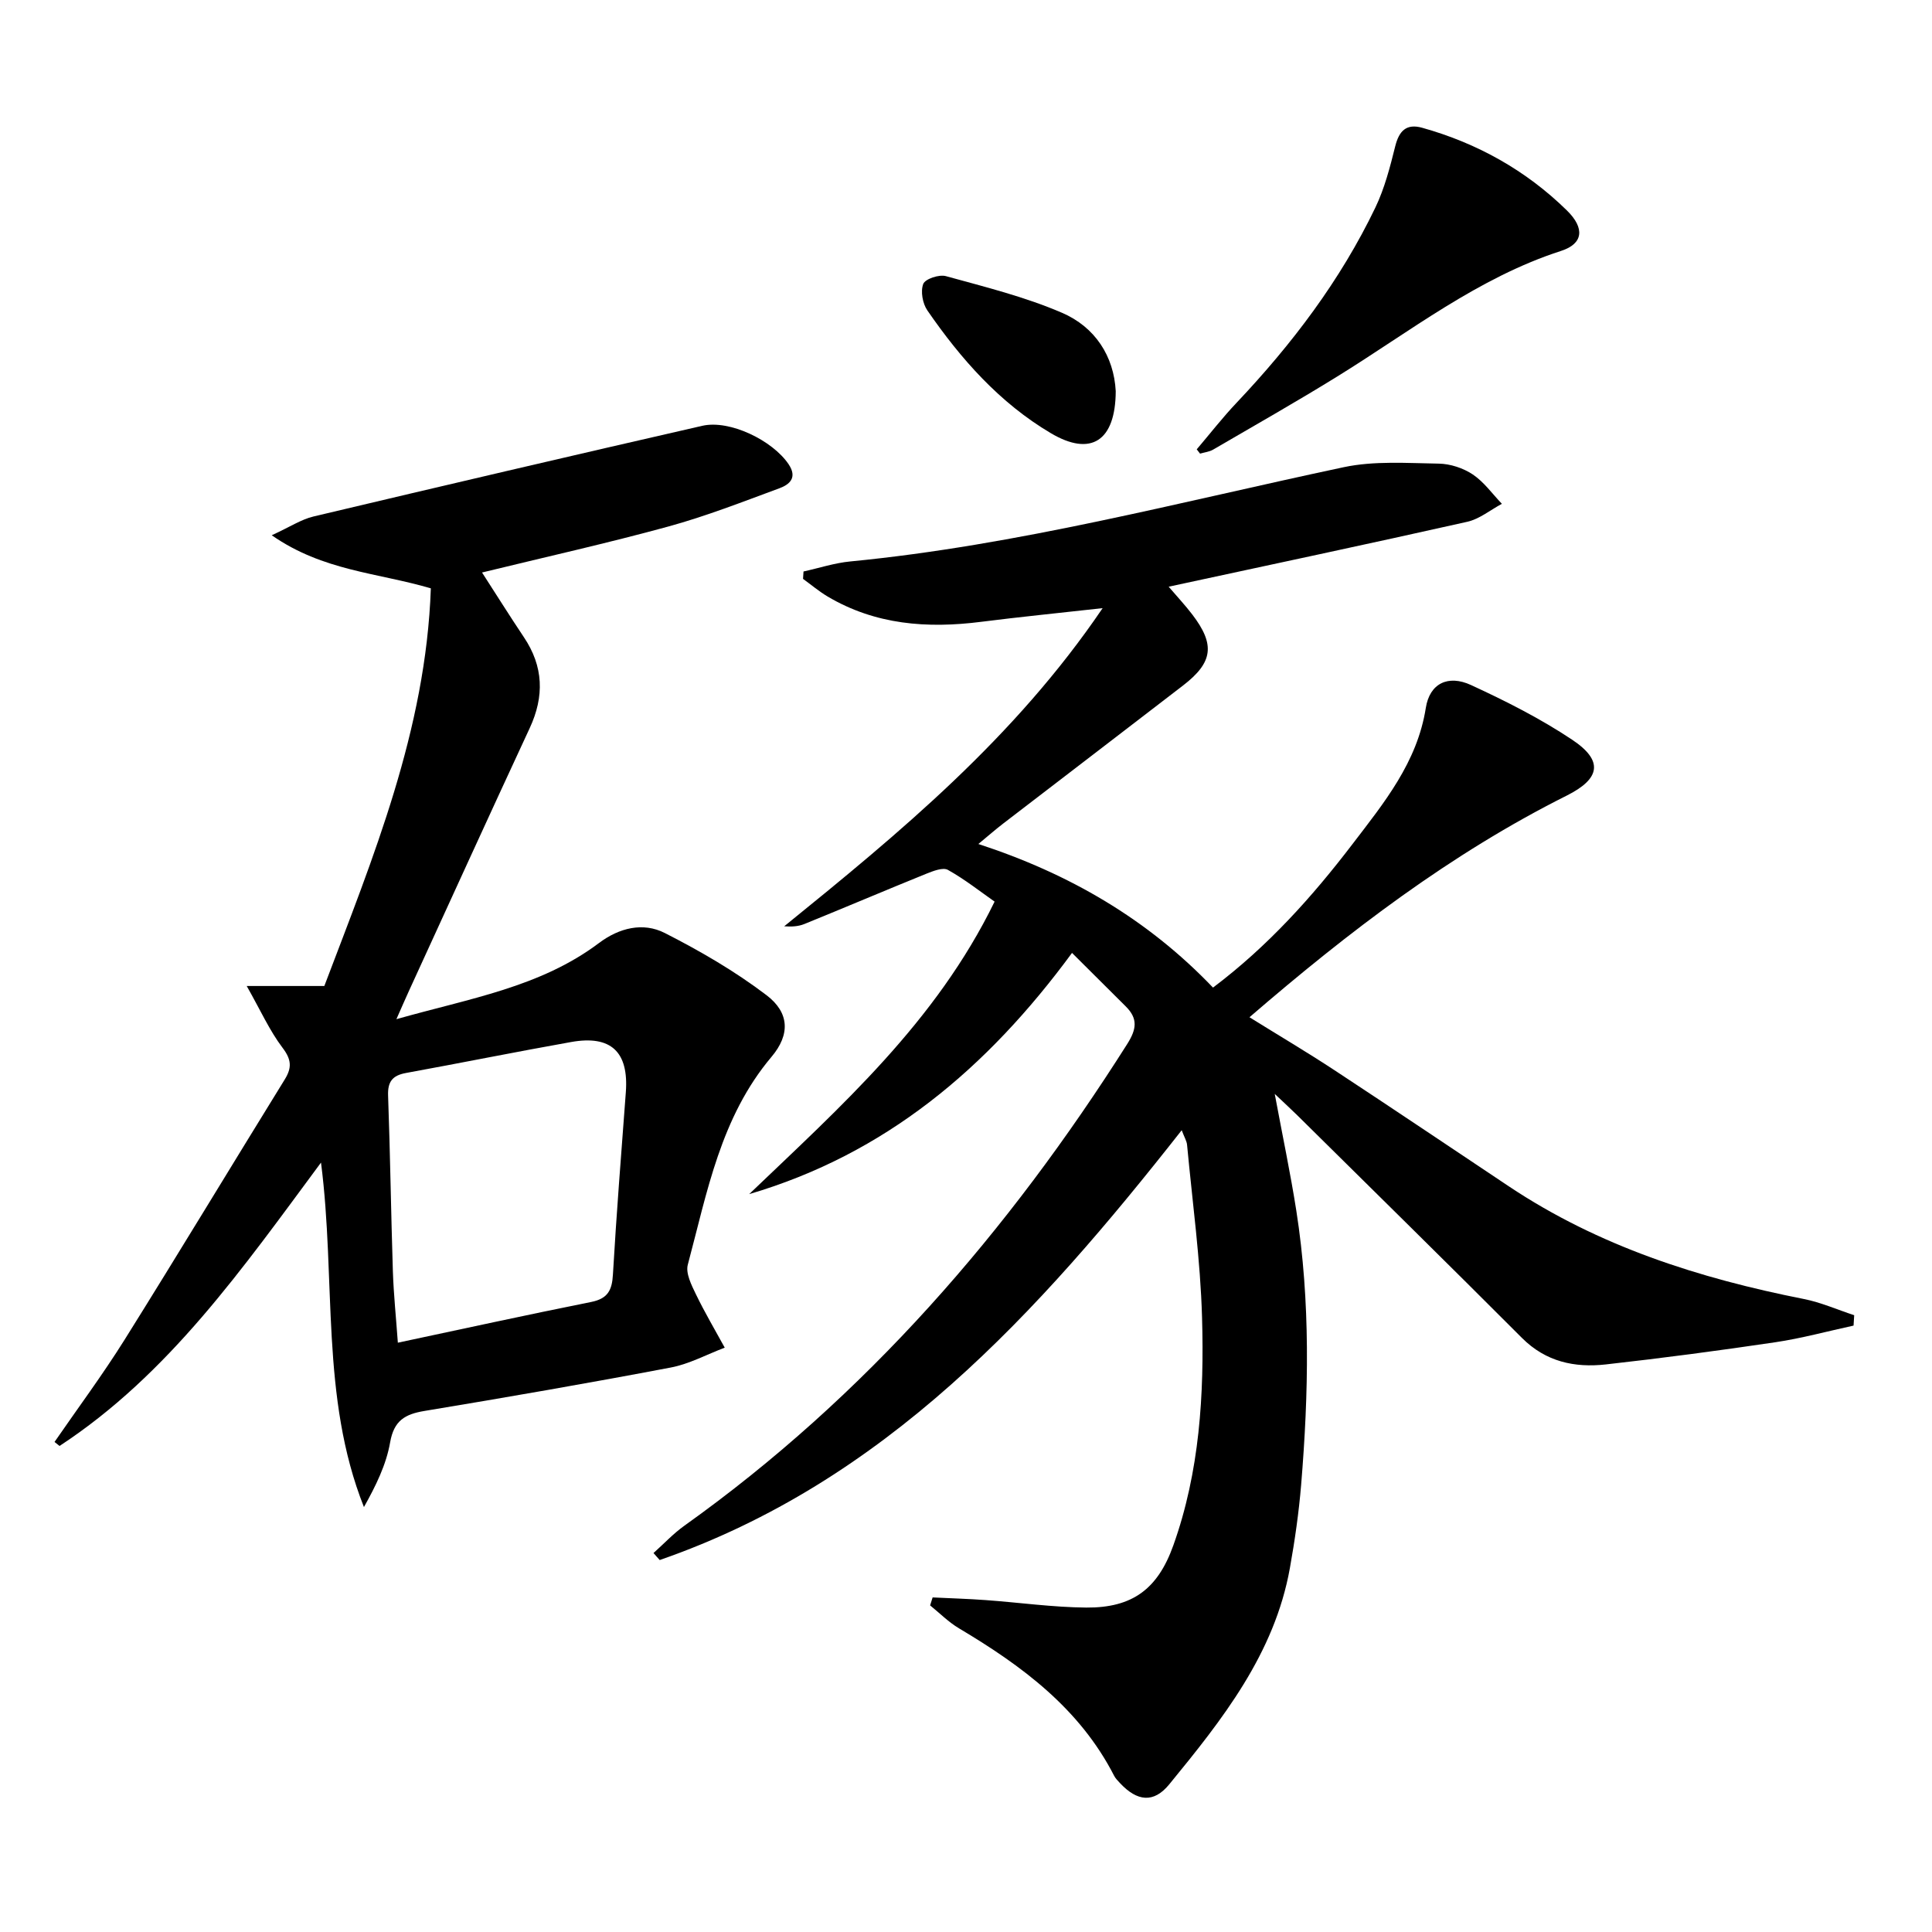
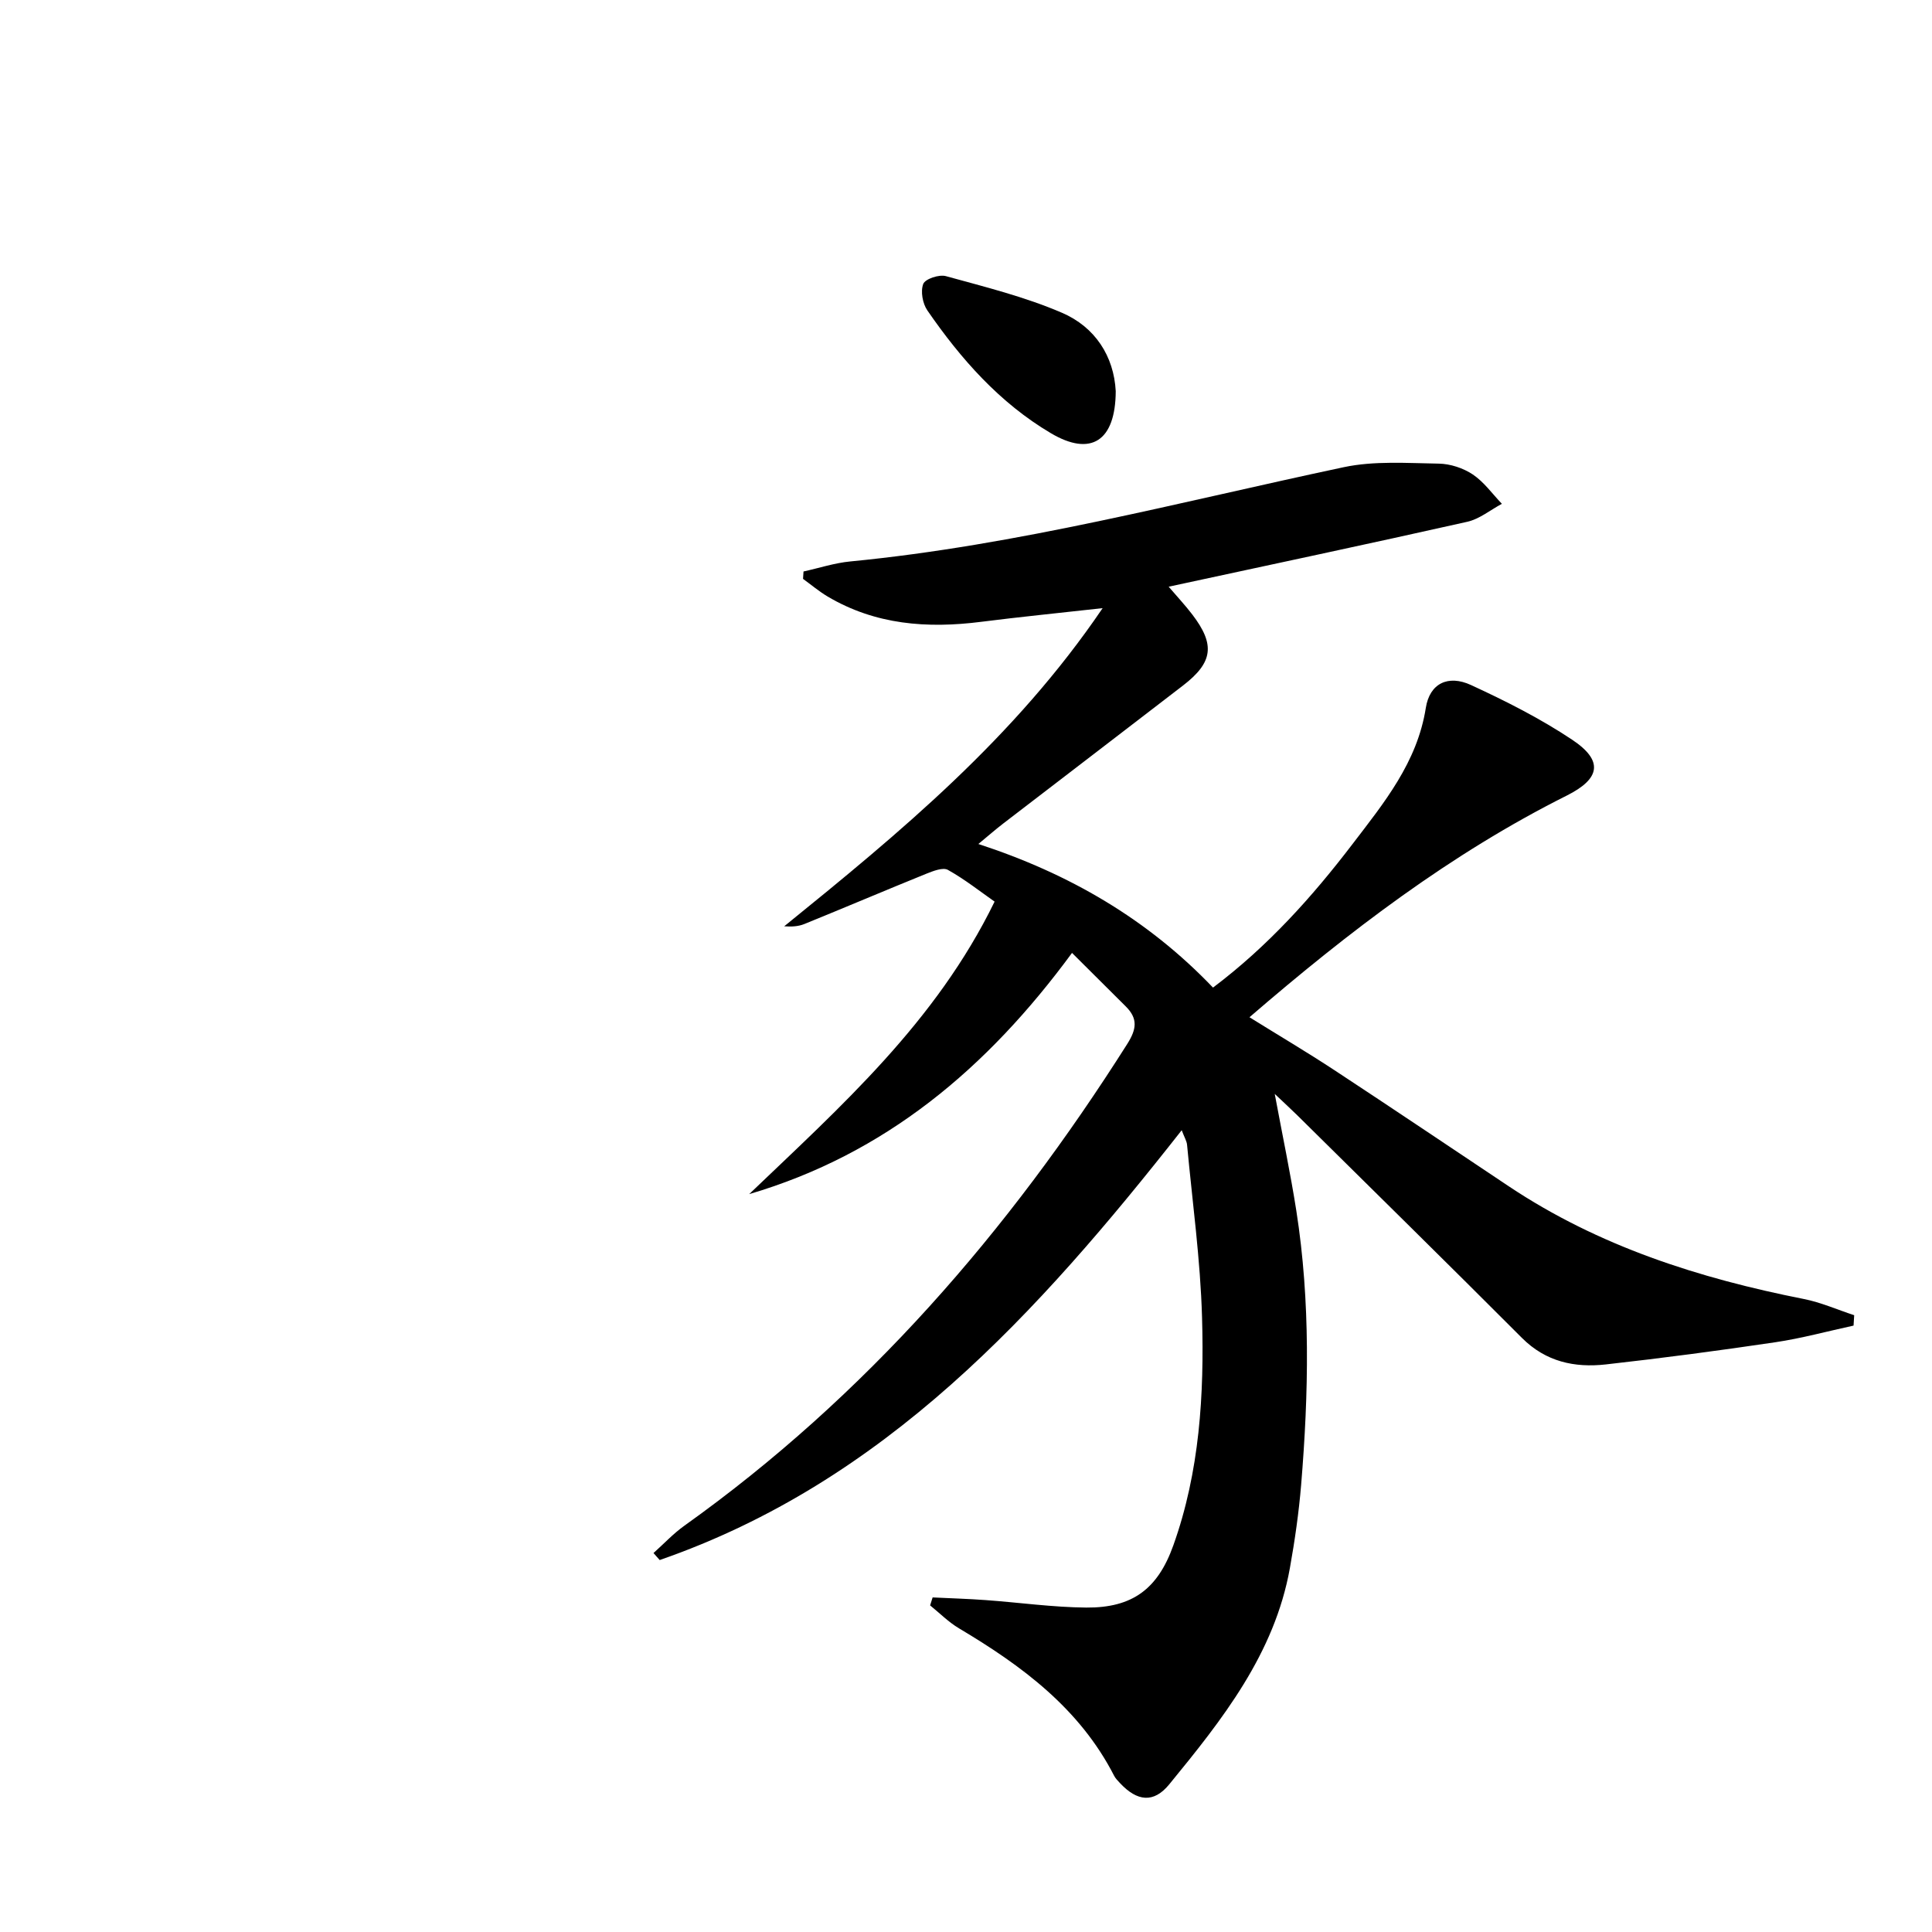
<svg xmlns="http://www.w3.org/2000/svg" enable-background="new 0 0 400 400" viewBox="0 0 400 400">
  <path d="m221.95 197.29c-17.61 23.96-38.68 41.65-66.84 49.94 18.97-18.17 38.64-35.58 50.81-60.56-2.97-2.08-6.16-4.61-9.67-6.57-1.02-.57-3.04.23-4.45.79-8.44 3.42-16.83 6.99-25.27 10.42-1.25.51-2.67.58-4.17.47 23.98-19.43 47.65-38.94 65.93-65.87-9.23 1.03-17.2 1.82-25.15 2.83-11.15 1.42-21.9.63-31.81-5.25-1.78-1.06-3.38-2.42-5.07-3.64.03-.51.07-1.02.1-1.53 3.23-.71 6.43-1.77 9.7-2.08 34.65-3.36 68.21-12.31 102.13-19.51 6.34-1.35 13.13-.84 19.71-.74 2.38.04 5.04.92 7.02 2.24 2.33 1.56 4.05 4.01 6.03 6.08-2.38 1.27-4.63 3.15-7.17 3.72-20.39 4.58-40.83 8.91-61.82 13.44 1.75 2.05 3.41 3.82 4.87 5.73 4.79 6.26 4.33 9.93-1.9 14.73-12.39 9.55-24.82 19.04-37.22 28.57-1.56 1.2-3.05 2.5-5.15 4.24 18.81 6.14 35.02 15.54 48.58 29.73 11.32-8.52 20.5-18.74 28.87-29.7 6.54-8.56 13.41-16.92 15.19-28.21.79-5.05 4.6-6.93 9.36-4.73 7.2 3.32 14.37 6.94 20.95 11.33 6.51 4.34 5.84 8.06-1.12 11.55-23.98 12.01-45.08 28.11-65.7 45.9 6.11 3.8 11.94 7.24 17.59 10.96 12.09 7.95 24.1 16.03 36.13 24.06 18.58 12.39 39.34 19.02 61.03 23.31 3.56.7 6.97 2.22 10.45 3.36-.04.72-.09 1.43-.13 2.15-5.4 1.17-10.76 2.64-16.21 3.45-11.66 1.73-23.36 3.28-35.08 4.59-6.46.72-12.42-.54-17.36-5.48-15.42-15.45-30.99-30.74-46.5-46.08-1.28-1.26-2.6-2.47-4.69-4.45 1.63 8.77 3.26 16.45 4.47 24.19 2.95 18.85 2.56 37.79 1 56.72-.48 5.78-1.31 11.54-2.33 17.25-3.18 17.77-14 31.38-24.98 44.79-3.23 3.95-6.65 3.53-10.18-.24-.45-.48-.95-.98-1.24-1.55-7.14-13.93-19.08-22.76-32.11-30.51-2.17-1.29-4-3.15-5.98-4.75.17-.55.34-1.1.52-1.65 3.65.18 7.31.28 10.96.55 6.95.5 13.89 1.49 20.85 1.55 9.54.07 14.79-3.82 18.02-12.86 5.46-15.28 6.41-31.25 5.95-47.22-.34-11.93-1.99-23.82-3.1-35.72-.07-.78-.54-1.52-1.11-3.03-29.81 37.9-61.43 72.81-108.08 88.99-.43-.48-.85-.97-1.28-1.45 2.12-1.89 4.08-4.01 6.38-5.65 37.58-26.81 67.13-60.95 91.7-99.74 1.95-3.08 2.23-5.25-.28-7.76-3.53-3.52-7.05-7.01-11.15-11.1z" />
-   <path d="m89.2 121.81c-11.09-3.26-22.3-3.58-32.94-10.99 3.78-1.73 6.11-3.29 8.66-3.89 26.8-6.36 53.62-12.63 80.47-18.77 5.71-1.31 14.57 3.04 17.88 7.95 1.88 2.8.18 4.21-1.9 4.98-7.61 2.81-15.19 5.78-23 7.92-12.63 3.46-25.42 6.31-38.57 9.52 2.93 4.53 5.72 9 8.65 13.37 4.09 6.08 4.28 12.27 1.21 18.87-8.4 18.08-16.66 36.22-24.97 54.34-.74 1.61-1.44 3.24-2.62 5.9 15.13-4.3 29.78-6.61 41.96-15.78 4.15-3.12 9.1-4.36 13.61-2.06 7.33 3.73 14.55 7.92 21.08 12.89 4.7 3.58 4.93 8.11 1.01 12.75-10.55 12.51-13.31 28.01-17.33 43.04-.47 1.77.76 4.21 1.68 6.11 1.82 3.77 3.96 7.38 5.97 11.06-3.72 1.4-7.33 3.38-11.17 4.11-16.95 3.22-33.96 6.17-50.99 8.99-4.06.67-6.33 2-7.12 6.51-.8 4.61-2.95 8.98-5.42 13.39-9.06-22.8-5.75-46.97-8.89-71.32-16.23 21.9-31.48 43.82-54.13 58.67-.35-.28-.69-.56-1.04-.83 4.85-7.04 9.96-13.91 14.49-21.14 11.19-17.89 22.09-35.97 33.18-53.92 1.51-2.45 1.38-4.13-.47-6.56-2.68-3.54-4.53-7.7-7.41-12.78h16.07c10.09-26.61 21.03-52.98 22.05-82.33zm-6.83 156.18c13.5-2.87 26.74-5.77 40.02-8.43 3.44-.69 4.33-2.42 4.51-5.69.73-12.58 1.73-25.15 2.67-37.72.63-8.36-3.05-11.89-11.33-10.41-11.41 2.03-22.78 4.33-34.19 6.41-2.79.51-3.81 1.79-3.7 4.69.44 12.12.6 24.25.99 36.38.16 4.78.66 9.56 1.03 14.77z" />
-   <path d="m247.77 93.03c2.74-3.22 5.34-6.57 8.24-9.63 11.49-12.15 21.51-25.35 28.76-40.46 1.9-3.97 3.03-8.37 4.1-12.67.8-3.2 2.32-4.72 5.57-3.82 11.41 3.19 21.5 8.82 29.96 17.11 3.79 3.71 3.37 6.91-1.18 8.38-17.22 5.57-31.26 16.68-46.34 26-8.46 5.23-17.12 10.14-25.72 15.15-.79.46-1.8.56-2.7.83-.24-.3-.46-.6-.69-.89z" />
  <path d="m231 80.98c-.04 10.38-5.16 13.6-13.41 8.72-10.63-6.28-18.66-15.38-25.59-25.43-.99-1.43-1.44-3.97-.85-5.49.41-1.04 3.29-2 4.68-1.61 8.09 2.23 16.33 4.27 24 7.57 6.95 2.97 10.79 9.07 11.17 16.24z" />
</svg>